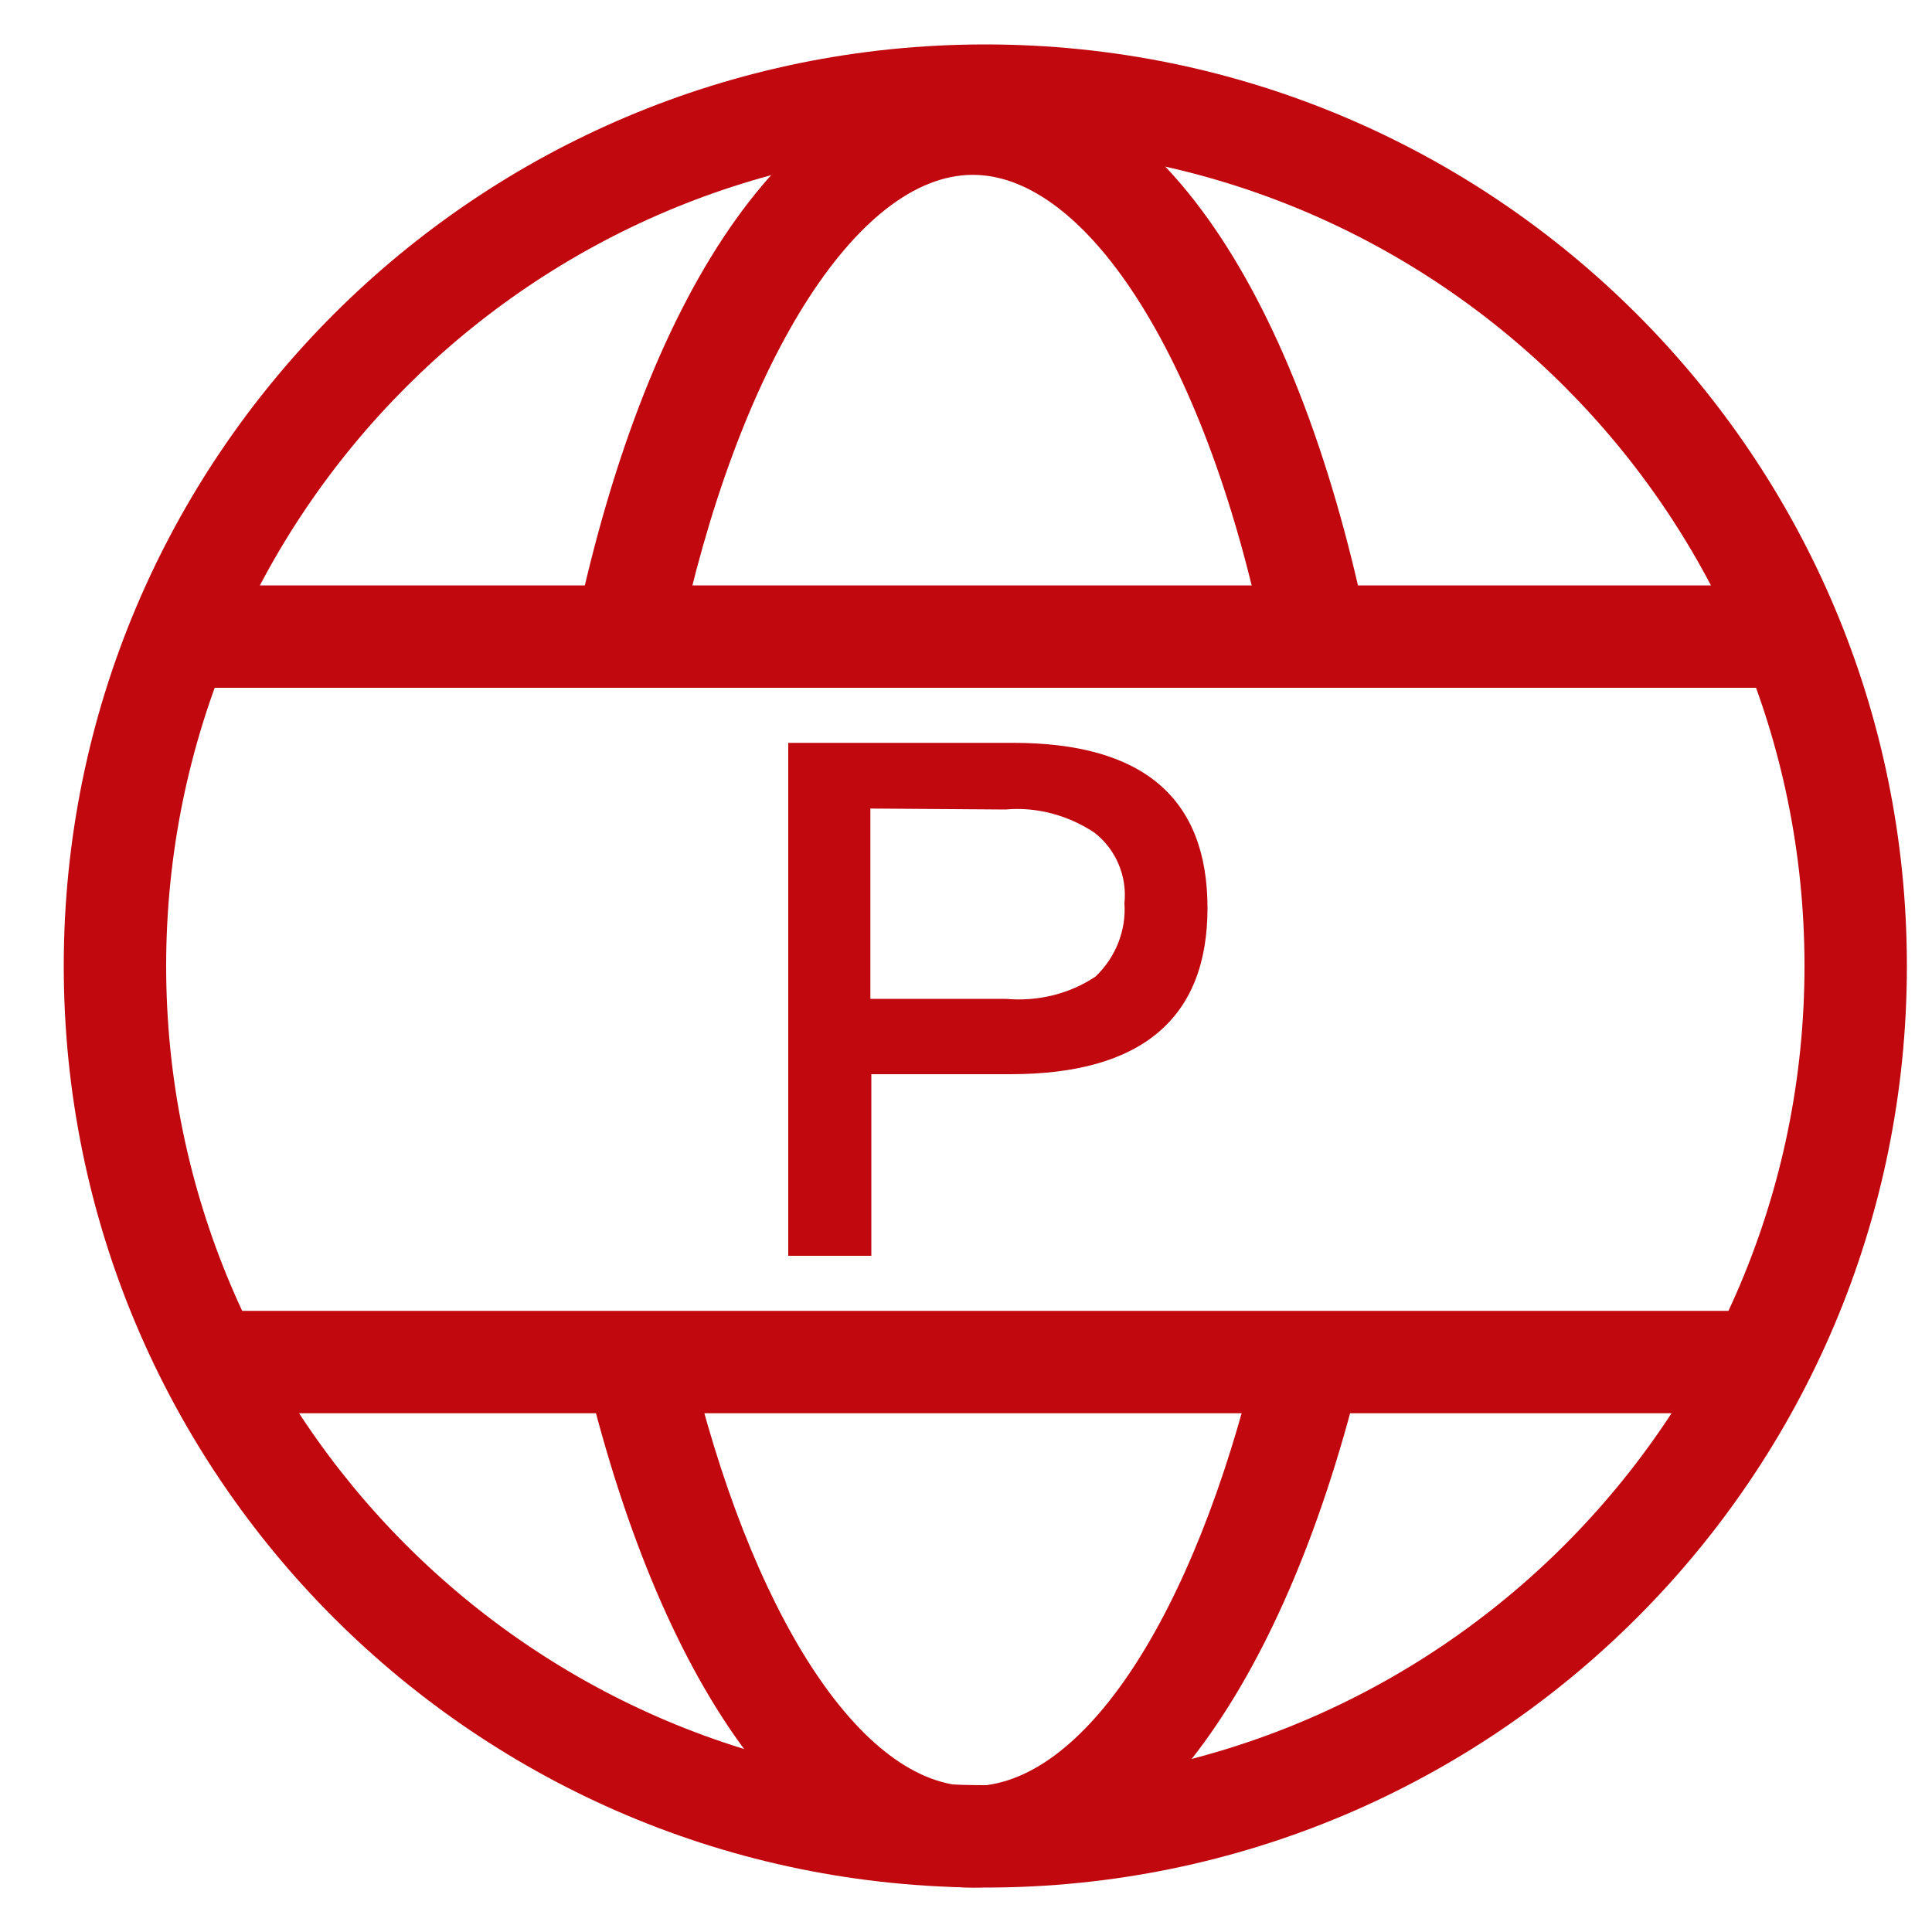
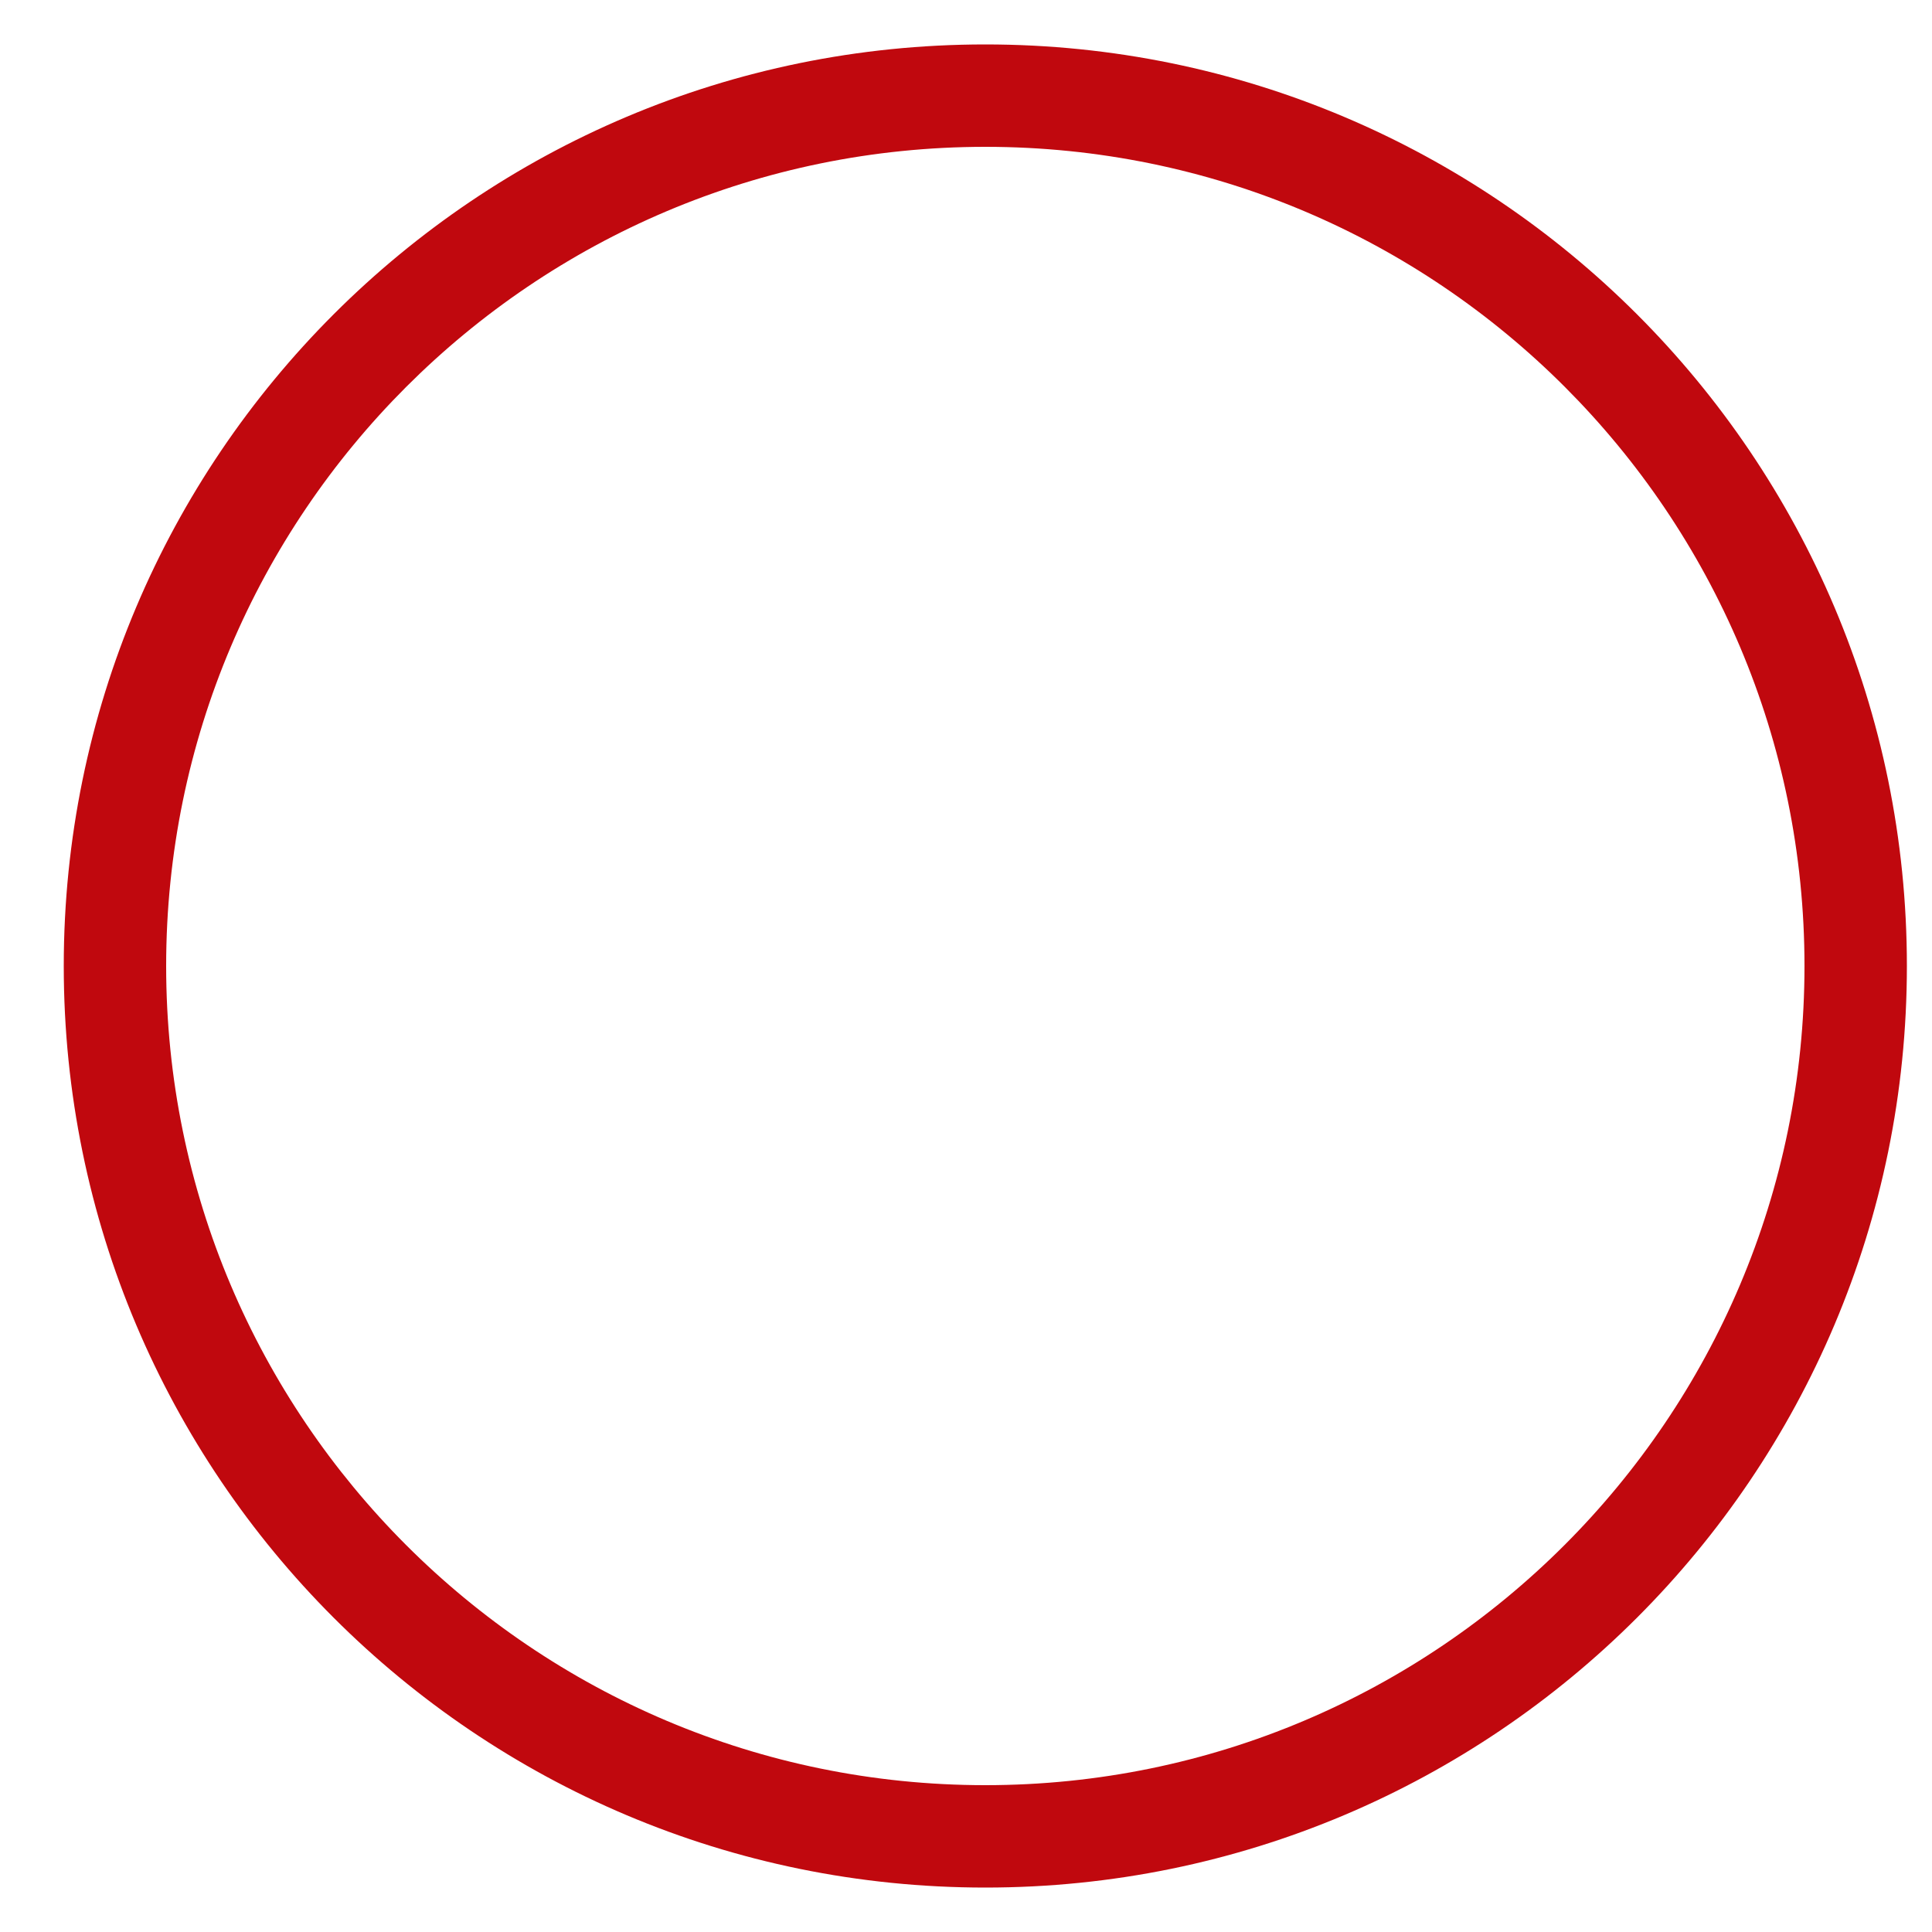
<svg xmlns="http://www.w3.org/2000/svg" version="1.1" id="图层_1" x="0px" y="0px" viewBox="0 0 200 200" style="enable-background:new 0 0 200 200;" xml:space="preserve">
  <style type="text/css">
	.st0{fill:#C0080E;}
</style>
  <path class="st0" d="M102,195.4c-52.7,0-95.4-42.7-95.4-95.4S49.3,4.6,102,4.6s95.4,42.7,95.4,95.4S154.7,195.4,102,195.4L102,195.4  z M102,15.2c-46.8,0-84.8,38-84.8,84.8s38,84.8,84.8,84.8s84.8-38,84.8-84.8S148.9,15.2,102,15.2L102,15.2z" />
-   <path class="st0" d="M16.1,60.6H184v10.6H16.1V60.6z M23.6,135.7h156v10.6h-156C23.6,146.3,23.6,135.7,23.6,135.7z" />
-   <path class="st0" d="M100.6,195.4c-17.1,0-31.8-19.7-39.9-53l10.6-2.4c6.3,26.9,17.8,44.9,29.3,44.9s23-17.5,29.5-44.6l10.6,2.4  C132.6,175.3,117.6,195.4,100.6,195.4z M70.2,67l-10.6-2.2c7.6-35.8,22.9-57.3,41-57.3s33.4,21.2,40.9,57.3L131,67  c-5.9-29.3-18.3-48.9-30.3-48.9S76.3,37.8,70.2,67z M81.6,76.9h23.3c13.4,0,20.1,5.7,20.1,17.1s-6.8,17.2-20.4,17.2H90.2V130h-8.6  V76.9z M90.1,83.7v19.7h14c3.3,0.3,6.6-0.5,9.3-2.3c2.1-2,3.2-4.8,3-7.6c0.3-2.8-0.9-5.6-3.1-7.3c-2.7-1.8-6-2.7-9.2-2.4L90.1,83.7  L90.1,83.7z" />
</svg>